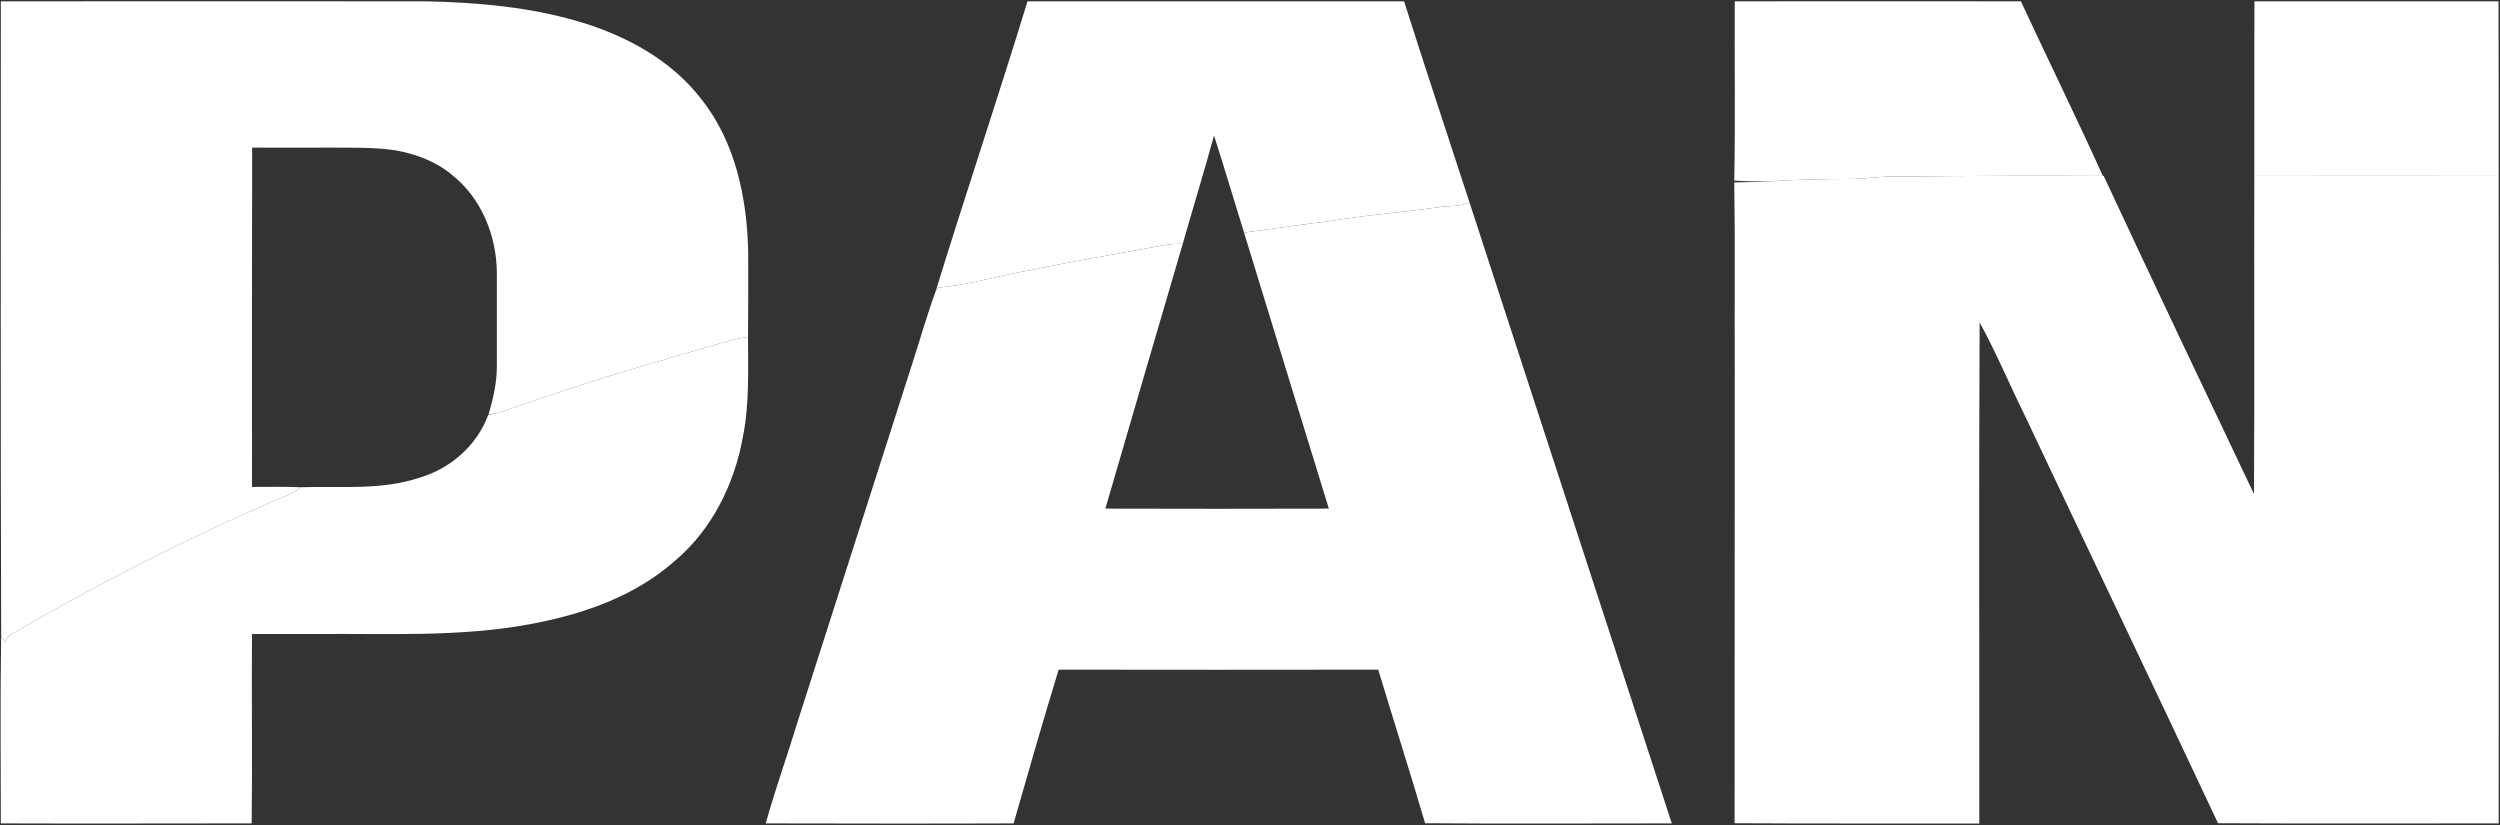
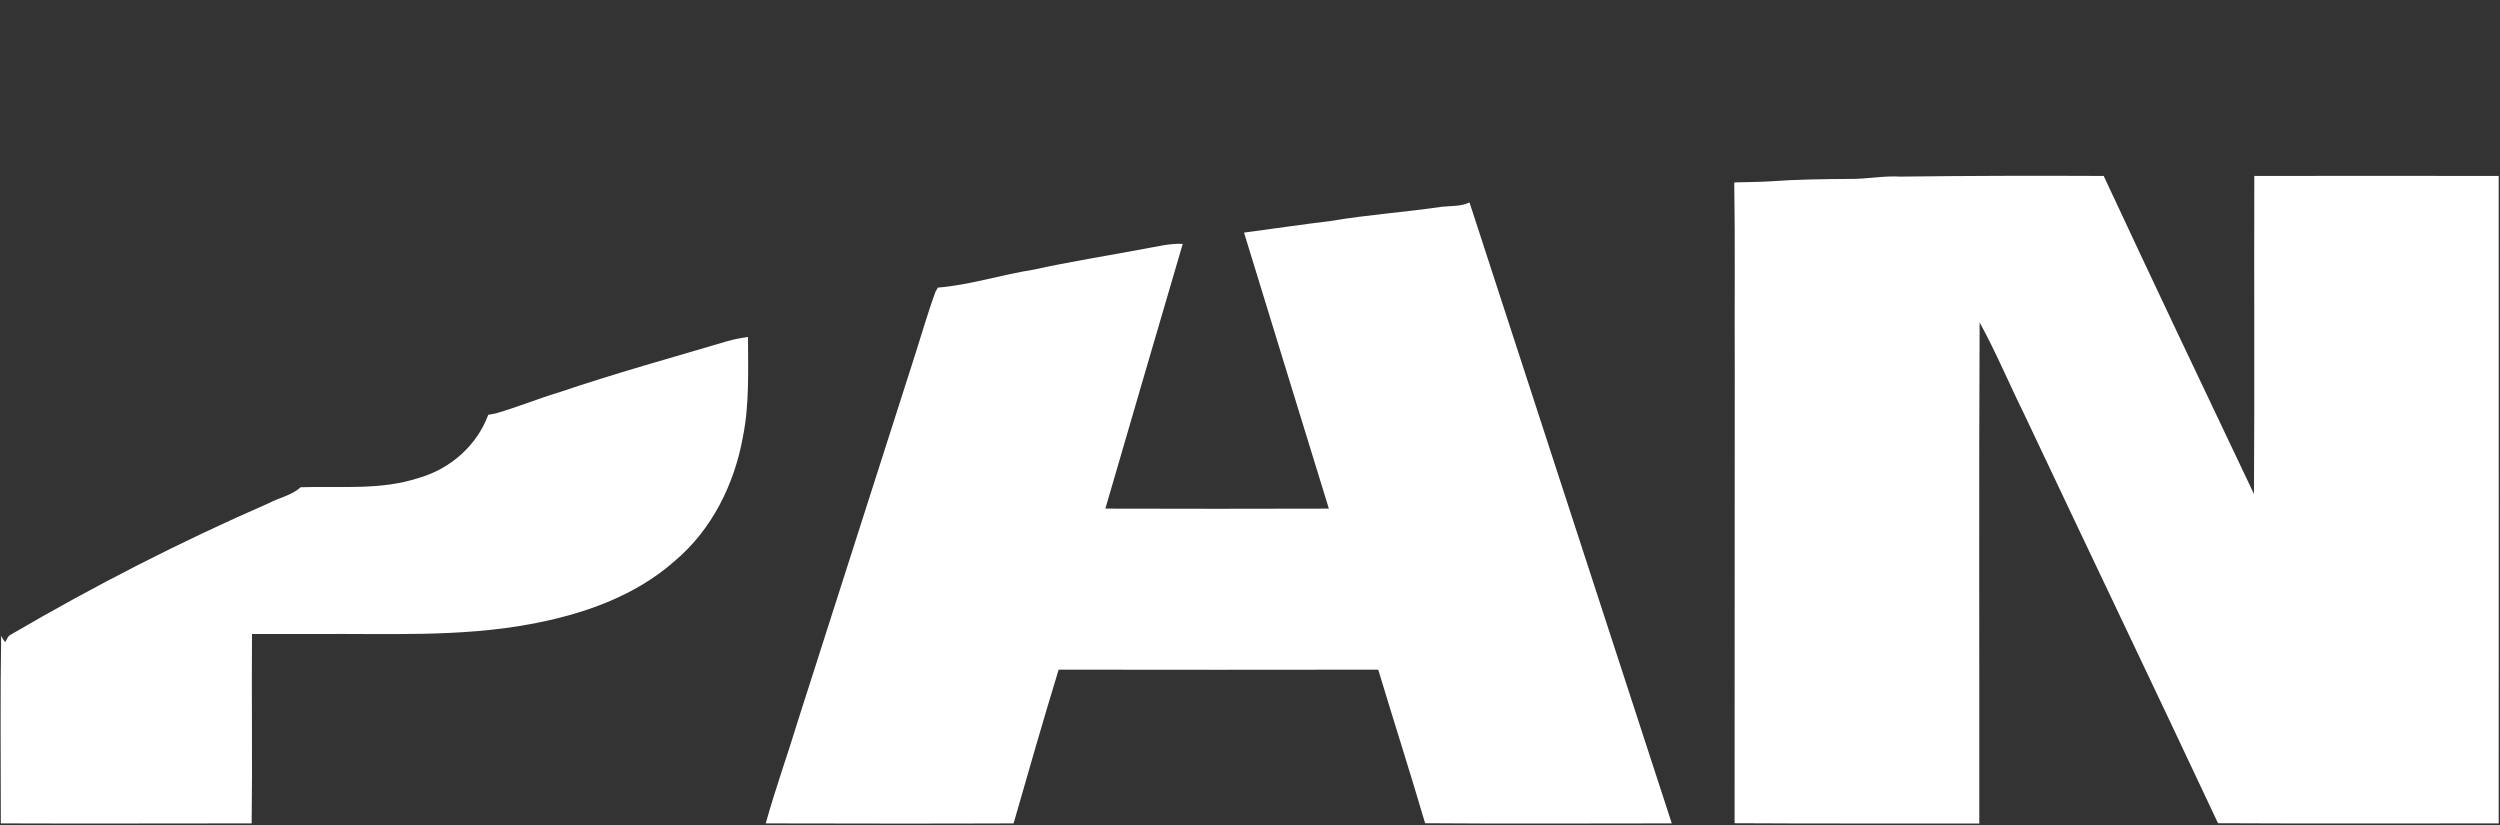
<svg xmlns="http://www.w3.org/2000/svg" version="1.2" viewBox="0 0 1509 498" width="1509" height="498">
  <rect x="0" y="0" width="1509" height="498" fill="#333333" stroke="none" />
  <title>PAN_OCEAN_CI-01-svg</title>
  <style>
		.s0 { fill: #ffffff } 
	</style>
  <g id="#ed1a3bff">
-     <path id="Layer" class="s0" d="m0.5 0.8c85.7 0 171.4-0.1 257.1 0 30.7 0.7 61.7 3.4 91.4 12.1 28.3 8.3 56 23.1 74.3 46.9 20.6 25.9 27.6 59.7 28.3 92.1 0 17.2 0.1 34.3-0.1 51.5-4.3 0.6-8.5 1.4-12.7 2.6-33.7 10-67.7 19.4-101 30.7-12.9 3.9-25.4 9-38.4 12.8-1.1 0.1-3.3 0.5-4.5 0.6 2.8-9.6 5.1-19.4 5-29.4q0-28 0-55.9c-0.1-22.5-9.4-45.5-27.4-59.5-9.7-8-21.8-12.5-34.1-14.6-12.7-1.9-25.6-1.5-38.4-1.6-15.9 0-31.9 0.1-47.8 0-0.2 68.3-0.1 136.5-0.1 204.8 9.8 0 19.6-0.2 29.4 0.2-5.4 4.9-12.8 6.2-19.2 9.6-53.5 23.3-105.6 50-156 79.5-1.7 0.9-2.2 2.8-3.1 4.4q-1.6-1.8-2.5-3.9c-0.4-127.6-0.2-255.3-0.2-382.9zm619.7 0c75.8 0 151.6 0 227.3 0 12.9 40.6 26.3 80.9 39.5 121.4-5.3 2.5-11.1 2-16.7 2.6-22.4 3.3-44.9 4.8-67.2 8.6-17.4 2.1-34.8 4.7-52.2 7-6-19.5-11.9-39.1-18.1-58.6-6 21.9-12.7 43.6-18.9 65.4-7.9-0.4-15.6 1.7-23.3 3-22.3 4.2-44.7 7.7-66.9 12.6-19.3 3-38.1 9.2-57.6 10.8-0.4 0.6-1 1.9-1.4 2.4 18-58.5 37.6-116.6 55.5-175.2zm426.9 0q86.4-0.1 172.7 0c16.4 35.2 33.5 70.1 49.5 105.4-40.7-0.2-81.5-0.1-122.3 0.4-10.1-0.6-20.1 1.5-30.3 1.4-16.3 0.1-32.6 0.3-48.9 1.5-7 0-14 0-21-0.5 0.7-36 0.1-72.1 0.3-108.2zm313.7 0c49.1 0 98.2 0 147.3 0 0.1 35.1 0.1 70.2 0.1 105.4q-73.8-0.1-147.5 0c0.1-35.2-0.1-70.3 0.1-105.4z" />
-   </g>
+     </g>
  <g id="#004a8eff">
    <path id="Layer" class="s0" d="m1116.7 108c10.2 0.1 20.2-2 30.3-1.4 40.8-0.5 81.6-0.6 122.3-0.4h0.5c29.9 64.2 60.3 128.1 90.7 192 0.4-64 0-128 0.2-192q73.7-0.1 147.5 0c0.1 130.3 0 260.5 0 390.8-56.5 0-113 0.2-169.4-0.1-38.7-82.4-78.1-164.5-117-246.9-9.1-18.4-17-37.4-26.9-55.4-0.5 100.9-0.1 201.7-0.2 302.5-49.2-0.1-98.4 0.1-147.7-0.2 0.1-91.5 0-183.1 0.1-274.6-0.2-37.4 0.3-74.8-0.3-112.2 7-0.2 14-0.2 21-0.6 16.3-1.2 32.6-1.4 48.9-1.5zm-229.7 14.2c40.6 125 81.5 249.9 122.1 374.8-49.7 0-99.3 0.3-148.9-0.1-9.1-31-19-61.8-28.3-92.7-64.3 0.1-128.6 0.1-192.9 0-9.4 30.8-18.3 61.8-27.2 92.8-49.8 0.2-99.7 0.1-149.6 0 5.9-21.2 13.4-42 19.8-63.1 23-71.5 45.7-143.1 68.7-214.6 4.7-14.4 8.8-29.1 14-43.3 0.4-0.5 1-1.8 1.4-2.4 19.5-1.6 38.3-7.8 57.6-10.8 22.2-4.9 44.6-8.4 66.9-12.6 7.7-1.3 15.4-3.4 23.3-3-15.6 53.2-31.2 106.5-46.7 159.8q67.4 0.2 134.9 0c-17.2-55.5-34.1-111.1-51.2-166.6 17.4-2.3 34.8-4.9 52.2-7 22.3-3.8 44.8-5.3 67.2-8.6 5.6-0.6 11.4-0.1 16.7-2.6zm-448.2 83.8c4.2-1.2 8.4-2 12.7-2.6 0 20.2 0.9 40.5-3.1 60.4-5.1 28.4-18.7 55.9-41 74.7-24.2 21.5-55.8 32.4-87.2 38.2-42.8 8-86.5 5.6-129.8 6-12.7 0-25.5 0-38.3 0-0.3 38.1 0.3 76.2-0.2 114.3-50.5 0-101 0.2-151.4 0 0-37.8-0.4-75.6 0.2-113.3q0.9 2.1 2.5 3.9c0.9-1.6 1.4-3.5 3.1-4.4 50.4-29.5 102.5-56.2 156-79.5 6.4-3.4 13.8-4.7 19.2-9.6 23.9-0.8 48.4 2 71.5-5.7 18.8-5.4 34.9-19.5 41.7-38q2.3-0.5 4.7-0.9c13-3.8 25.5-8.9 38.4-12.8 33.3-11.3 67.3-20.7 101-30.7z" />
  </g>
</svg>